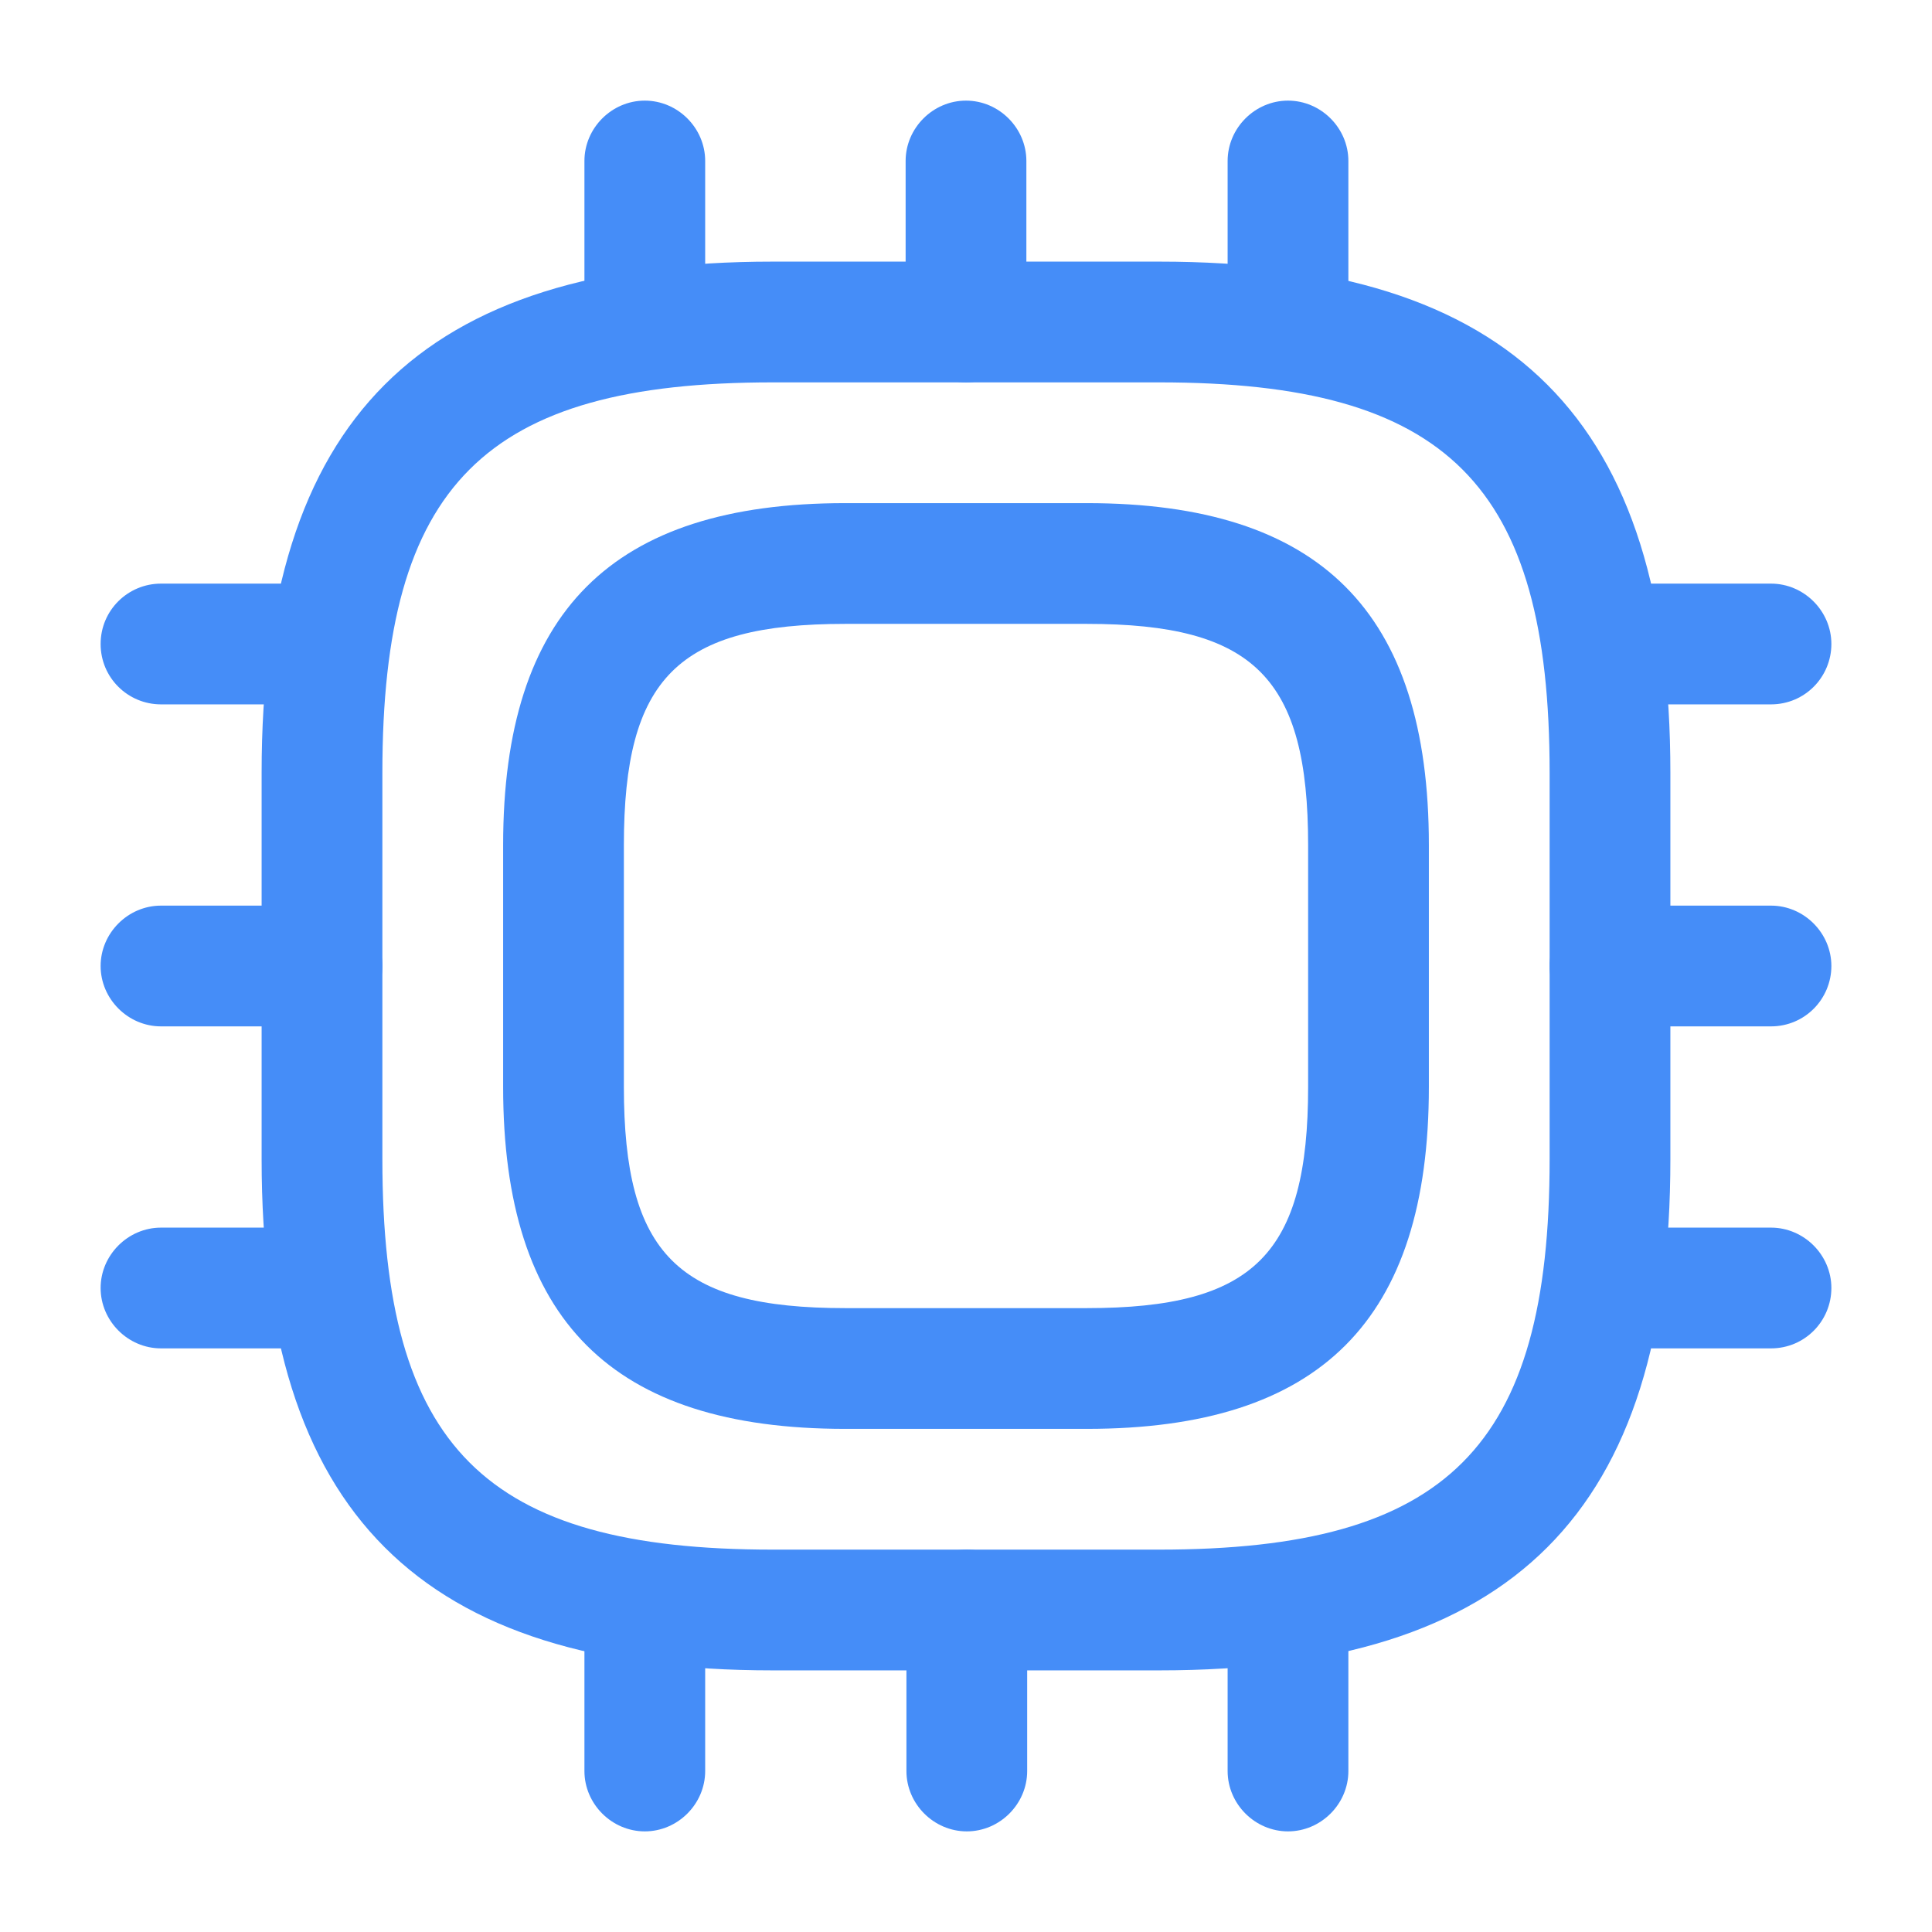
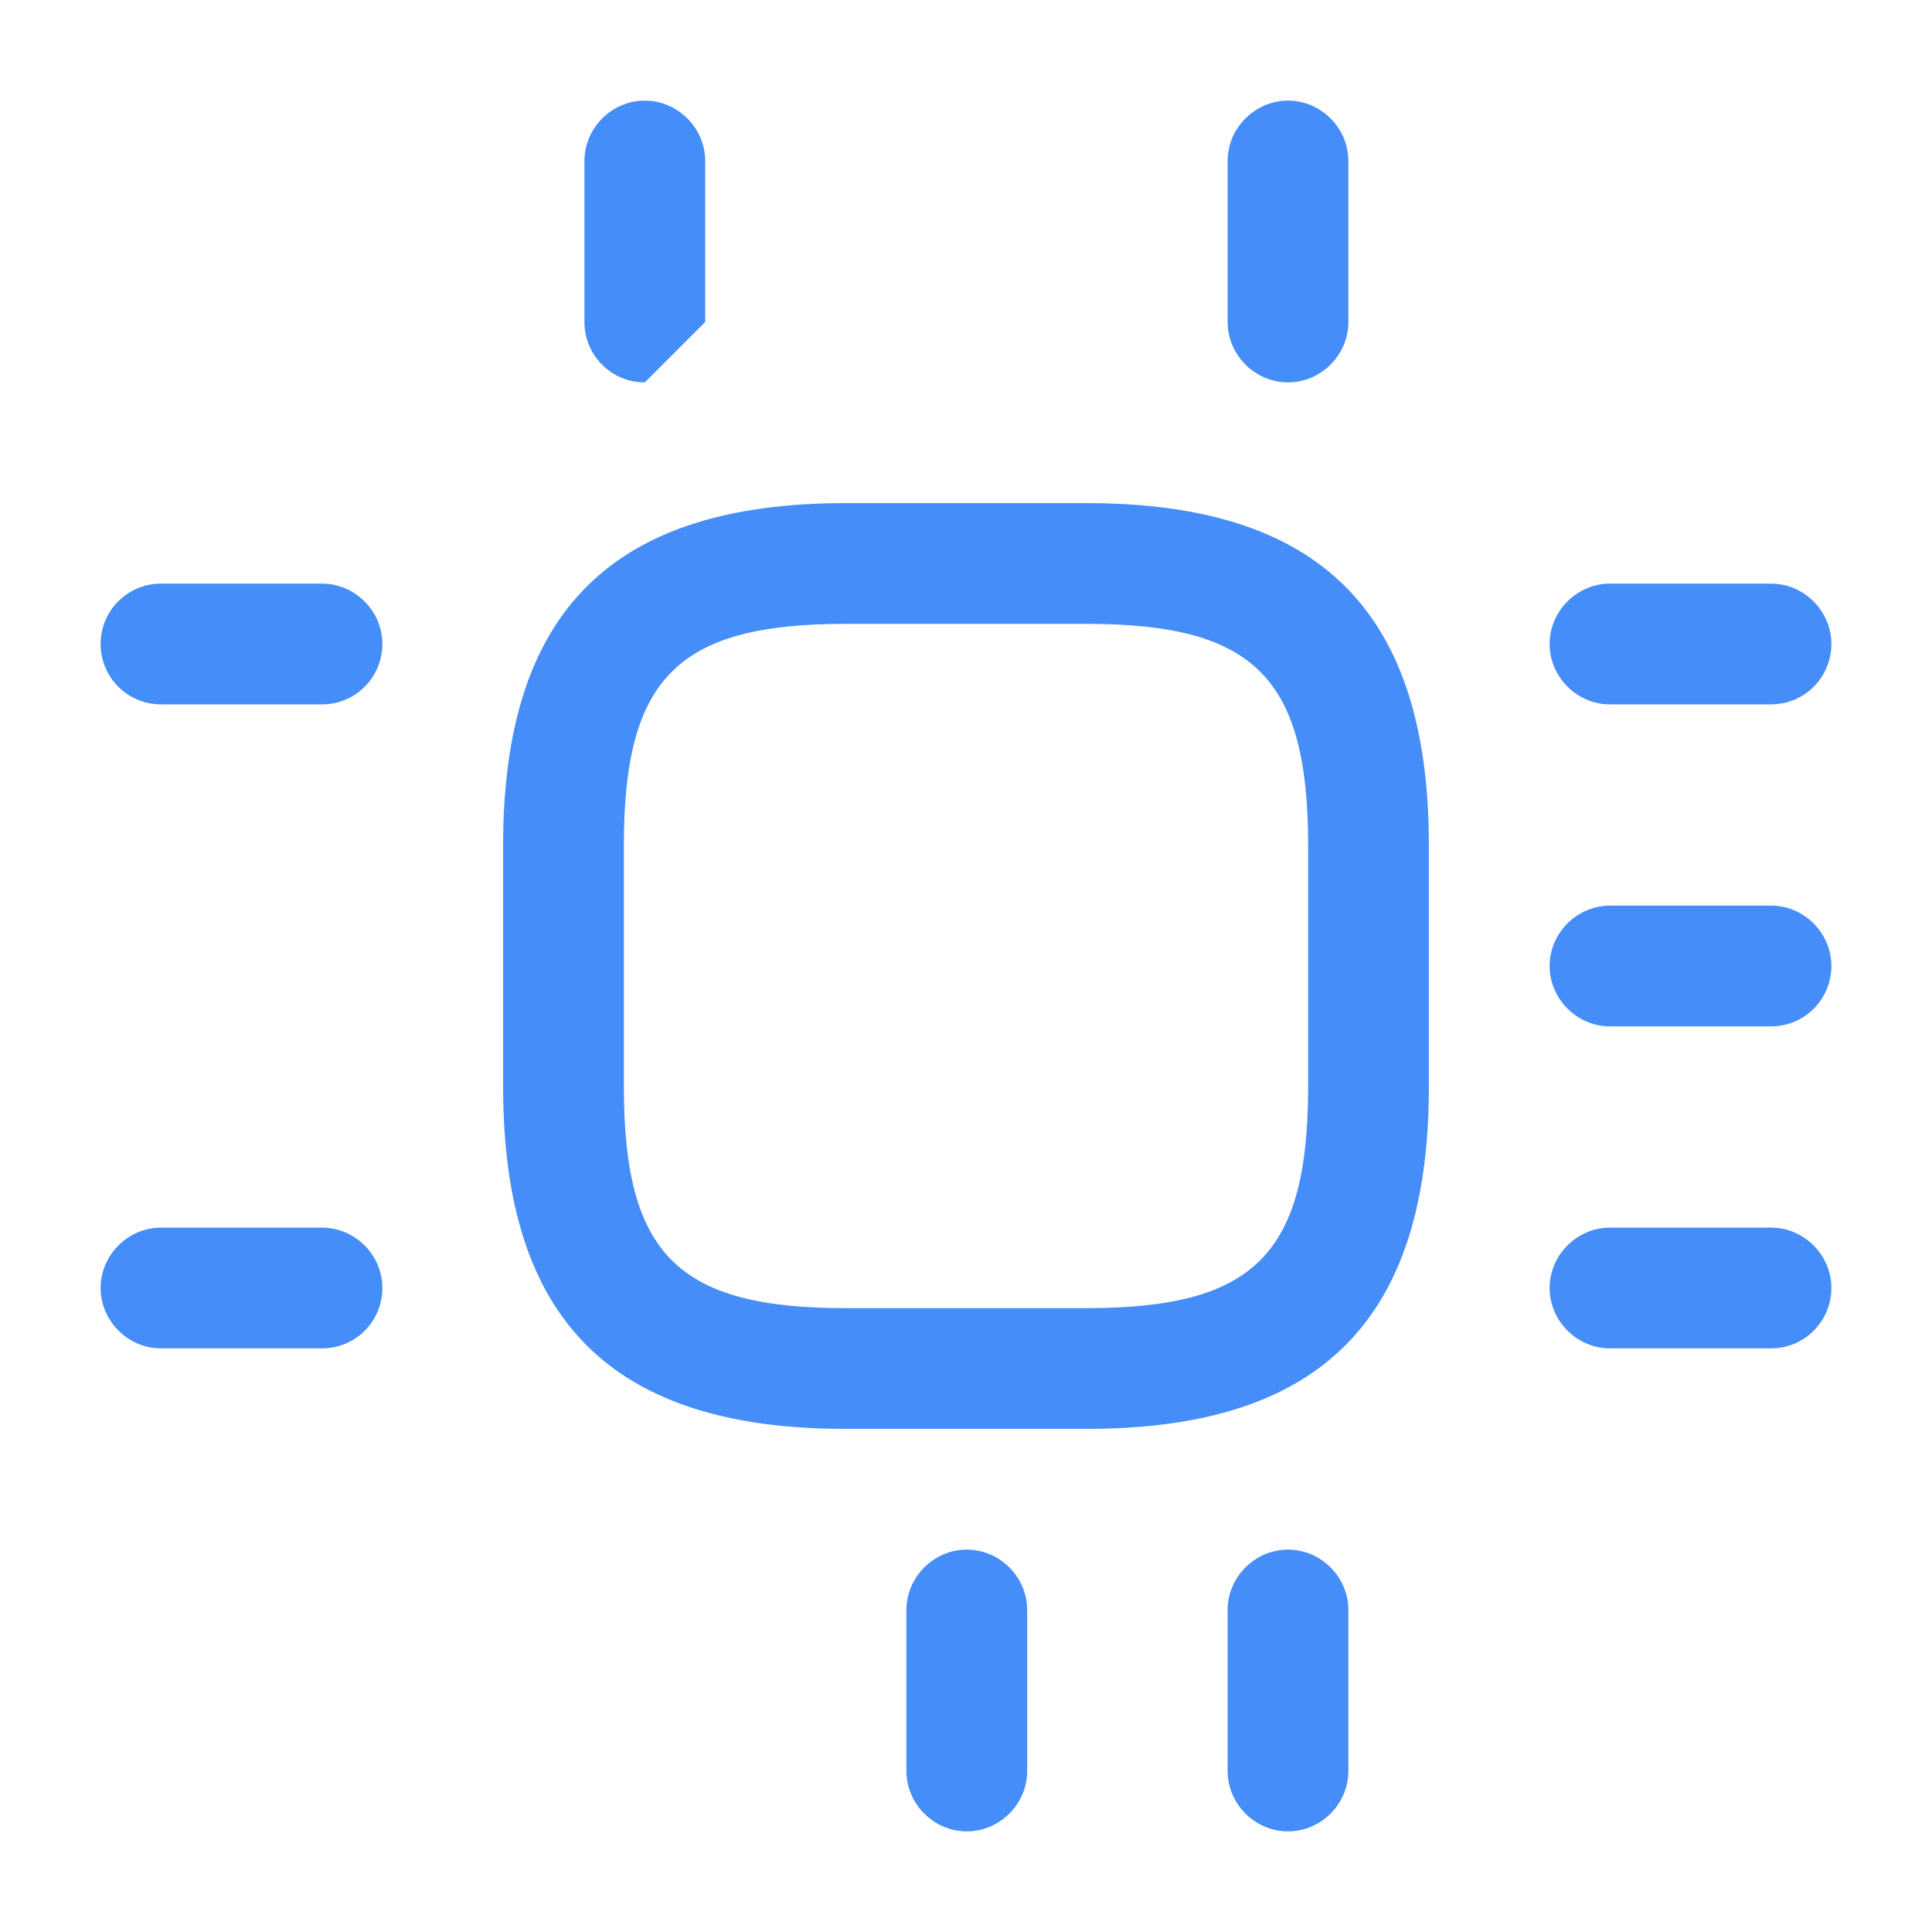
<svg xmlns="http://www.w3.org/2000/svg" width="36" height="36" viewBox="0 0 36 36" fill="none">
  <mask id="mask0_579_2405" style="mask-type:luminance" maskUnits="userSpaceOnUse" x="0" y="0" width="36" height="36">
    <path d="M36 0H0V36H36V0Z" fill="white" />
  </mask>
  <g mask="url(#mask0_579_2405)">
-     <path d="M21.6 31.125H14.4C7.815 31.125 4.875 28.185 4.875 21.6V14.4C4.875 7.815 7.815 4.875 14.4 4.875H21.6C28.185 4.875 31.125 7.815 31.125 14.4V21.6C31.125 28.185 28.185 31.125 21.6 31.125ZM14.4 7.125C9.03 7.125 7.125 9.03 7.125 14.4V21.6C7.125 26.97 9.03 28.875 14.4 28.875H21.6C26.97 28.875 28.875 26.97 28.875 21.6V14.4C28.875 9.03 26.97 7.125 21.6 7.125H14.4Z" fill="#458DF8" />
    <path d="M20.25 26.625H15.75C11.4 26.625 9.375 24.6 9.375 20.25V15.75C9.375 11.4 11.4 9.375 15.75 9.375H20.25C24.6 9.375 26.625 11.4 26.625 15.75V20.25C26.625 24.6 24.6 26.625 20.25 26.625ZM15.75 11.625C12.63 11.625 11.625 12.63 11.625 15.75V20.25C11.625 23.37 12.63 24.375 15.75 24.375H20.25C23.37 24.375 24.375 23.37 24.375 20.25V15.75C24.375 12.63 23.37 11.625 20.25 11.625H15.75Z" fill="#458DF8" />
-     <path d="M12.015 7.125C11.385 7.125 10.89 6.615 10.89 6V3C10.89 2.385 11.4 1.875 12.015 1.875C12.63 1.875 13.14 2.385 13.14 3V6C13.14 6.615 12.63 7.125 12.015 7.125Z" fill="#458DF8" />
-     <path d="M18 7.125C17.385 7.125 16.875 6.615 16.875 6V3C16.875 2.385 17.385 1.875 18 1.875C18.615 1.875 19.125 2.385 19.125 3V6C19.125 6.615 18.615 7.125 18 7.125Z" fill="#458DF8" />
+     <path d="M12.015 7.125C11.385 7.125 10.89 6.615 10.89 6V3C10.89 2.385 11.4 1.875 12.015 1.875C12.63 1.875 13.14 2.385 13.14 3V6Z" fill="#458DF8" />
    <path d="M24 7.125C23.385 7.125 22.875 6.615 22.875 6V3C22.875 2.385 23.385 1.875 24 1.875C24.615 1.875 25.125 2.385 25.125 3V6C25.125 6.615 24.615 7.125 24 7.125Z" fill="#458DF8" />
    <path d="M33 13.125H30C29.385 13.125 28.875 12.615 28.875 12C28.875 11.385 29.385 10.875 30 10.875H33C33.615 10.875 34.125 11.385 34.125 12C34.125 12.615 33.63 13.125 33 13.125Z" fill="#458DF8" />
    <path d="M33 19.125H30C29.385 19.125 28.875 18.615 28.875 18C28.875 17.385 29.385 16.875 30 16.875H33C33.615 16.875 34.125 17.385 34.125 18C34.125 18.615 33.63 19.125 33 19.125Z" fill="#458DF8" />
    <path d="M33 25.125H30C29.385 25.125 28.875 24.615 28.875 24C28.875 23.385 29.385 22.875 30 22.875H33C33.615 22.875 34.125 23.385 34.125 24C34.125 24.615 33.63 25.125 33 25.125Z" fill="#458DF8" />
    <path d="M24 34.125C23.385 34.125 22.875 33.615 22.875 33V30C22.875 29.385 23.385 28.875 24 28.875C24.615 28.875 25.125 29.385 25.125 30V33C25.125 33.615 24.615 34.125 24 34.125Z" fill="#458DF8" />
    <path d="M18.015 34.125C17.4 34.125 16.89 33.615 16.89 33V30C16.89 29.385 17.4 28.875 18.015 28.875C18.63 28.875 19.14 29.385 19.14 30V33C19.14 33.615 18.63 34.125 18.015 34.125Z" fill="#458DF8" />
-     <path d="M12.015 34.125C11.4 34.125 10.89 33.615 10.89 33V30C10.89 29.385 11.4 28.875 12.015 28.875C12.63 28.875 13.14 29.385 13.14 30V33C13.14 33.615 12.63 34.125 12.015 34.125Z" fill="#458DF8" />
    <path d="M6 13.125H3C2.385 13.125 1.875 12.63 1.875 12C1.875 11.37 2.385 10.875 3 10.875H6C6.615 10.875 7.125 11.385 7.125 12C7.125 12.615 6.63 13.125 6 13.125Z" fill="#458DF8" />
-     <path d="M6 19.125H3C2.385 19.125 1.875 18.615 1.875 18C1.875 17.385 2.385 16.875 3 16.875H6C6.615 16.875 7.125 17.385 7.125 18C7.125 18.615 6.63 19.125 6 19.125Z" fill="#458DF8" />
    <path d="M6 25.125H3C2.385 25.125 1.875 24.615 1.875 24C1.875 23.385 2.385 22.875 3 22.875H6C6.615 22.875 7.125 23.385 7.125 24C7.125 24.615 6.63 25.125 6 25.125Z" fill="#458DF8" />
  </g>
</svg>